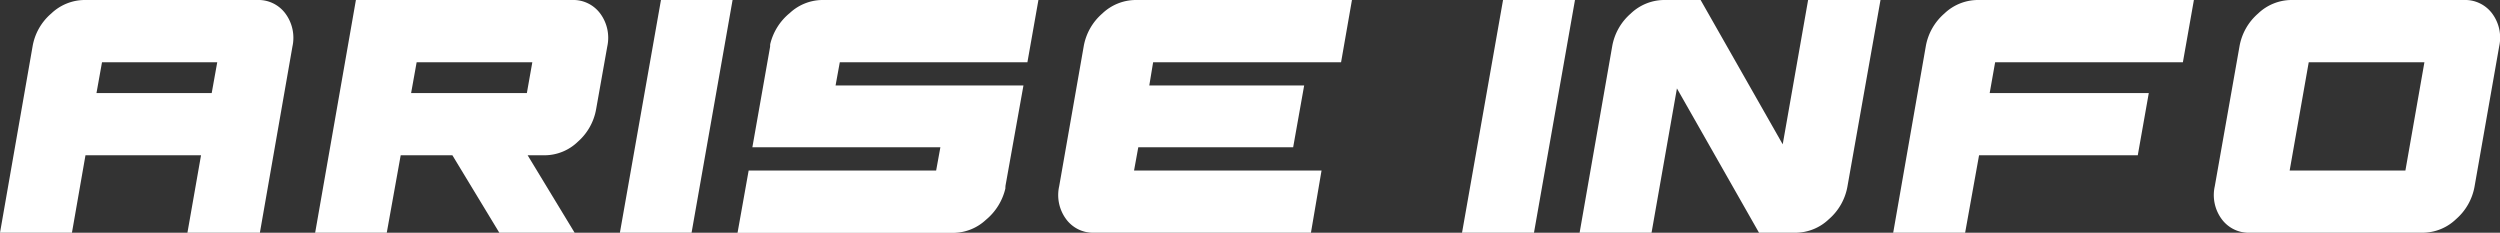
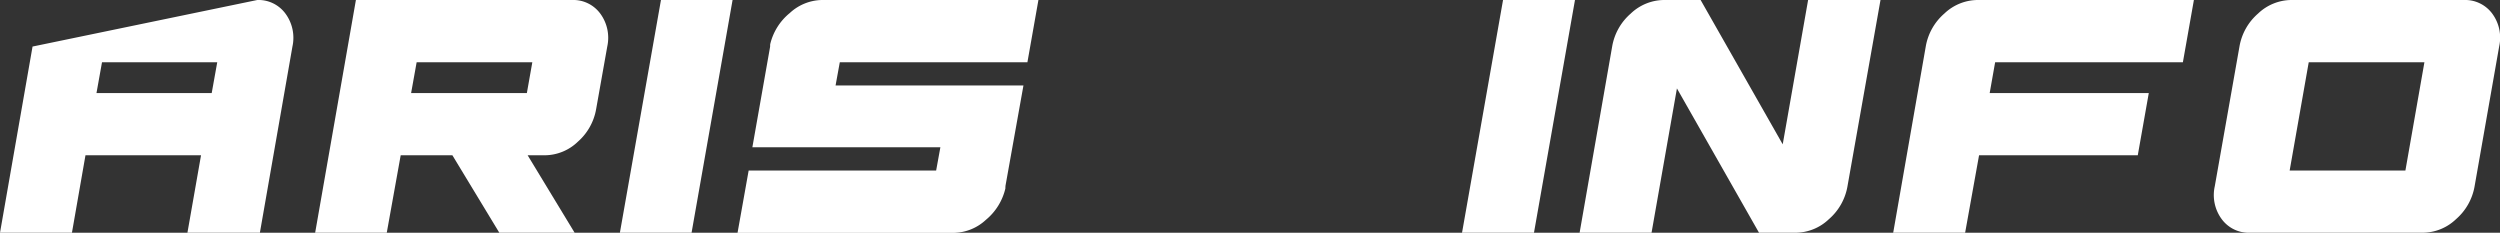
<svg xmlns="http://www.w3.org/2000/svg" width="384.02" height="35.75" viewBox="0 0 384.02 35.75">
  <rect x="0" y="0" width="384.02" height="35.75" fill="#333333" stroke="none" />
  <defs>
    <style>.cls-1{fill:#fff;}</style>
  </defs>
  <g id="レイヤー_2" data-name="レイヤー 2">
    <g id="レイヤー_1-2" data-name="レイヤー 1">
-       <path class="cls-1" d="M39.52,0a5.14,5.14,0,0,1,4.32,2.08,6.26,6.26,0,0,1,1.08,5.07l-5,28.6H28.79l2.09-11.9H13.13l-2.08,11.9H0L5,7.15A8.52,8.52,0,0,1,7.87,2.08,7.48,7.48,0,0,1,12.94,0Zm-7,14.3.85-4.74H15.67l-.85,4.74Z" />
+       <path class="cls-1" d="M39.52,0a5.14,5.14,0,0,1,4.32,2.08,6.26,6.26,0,0,1,1.08,5.07l-5,28.6H28.79l2.09-11.9H13.13l-2.08,11.9H0L5,7.15Zm-7,14.3.85-4.74H15.67l-.85,4.74Z" />
      <path class="cls-1" d="M87.88,0A5.14,5.14,0,0,1,92.2,2.08a6.26,6.26,0,0,1,1.08,5.07l-1.7,9.56a8.62,8.62,0,0,1-2.82,5.06,7.37,7.37,0,0,1-5,2.08H81.05l7.22,11.9H76.7l-7.21-11.9H61.55l-2.14,11.9h-11L54.67,0ZM80.93,14.3l.84-4.74H64l-.85,4.74Z" />
      <path class="cls-1" d="M95.22,35.75,101.53,0h11l-6.3,35.75Z" />
      <path class="cls-1" d="M129,9.56l-.65,3.57h28.86L154.44,28.6a.55.55,0,0,1,0,.16.36.36,0,0,0,0,.16,8.87,8.87,0,0,1-3,4.85,7.44,7.44,0,0,1-4.91,2H113.29L115,26.19h28.8l.65-3.57H115.57L118.3,7.15a.55.55,0,0,1,0-.16.73.73,0,0,0,0-.16A8.79,8.79,0,0,1,121.32,2a7.44,7.44,0,0,1,4.91-2h33.28l-1.69,9.56Z" />
-       <path class="cls-1" d="M177.13,9.56l-.59,3.57h23.79l-1.69,9.49H174.85l-.65,3.57H203l-1.63,9.56H168.09a5.14,5.14,0,0,1-4.32-2.08,6.22,6.22,0,0,1-1.07-5.07l3.76-21.45a8.63,8.63,0,0,1,2.86-5.07A7.5,7.5,0,0,1,174.39,0h33.28L206,9.56Z" />
      <path class="cls-1" d="M224.58,35.75,230.88,0h11.05l-6.3,35.75Z" />
      <path class="cls-1" d="M288.86,0l-5.07,28.6a8.63,8.63,0,0,1-2.86,5.07,7.48,7.48,0,0,1-5.07,2.08H270.2L257.59,13.58l-3.9,22.17H242.64l5-28.6a8.63,8.63,0,0,1,2.86-5.07A7.48,7.48,0,0,1,255.58,0h5.65l12.61,22.17L277.74,0Z" />
      <path class="cls-1" d="M306.47,9.56l-.84,4.74h24.44l-1.69,9.55H304l-2.14,11.9H290.81l5-28.6a8.63,8.63,0,0,1,2.86-5.07A7.48,7.48,0,0,1,303.74,0H337l-1.69,9.56Z" />
      <path class="cls-1" d="M378.49,0a5.17,5.17,0,0,1,4.33,2.08,6.22,6.22,0,0,1,1.07,5.07L380.12,28.6a8.63,8.63,0,0,1-2.86,5.07,7.48,7.48,0,0,1-5.07,2.08H345.6a5.14,5.14,0,0,1-4.32-2.08,6.22,6.22,0,0,1-1.07-5.07L344,7.15a8.63,8.63,0,0,1,2.86-5.07A7.48,7.48,0,0,1,351.91,0Zm-9,26.19,2.92-16.63H354.64l-2.93,16.63Z" />
    </g>
  </g>
</svg>